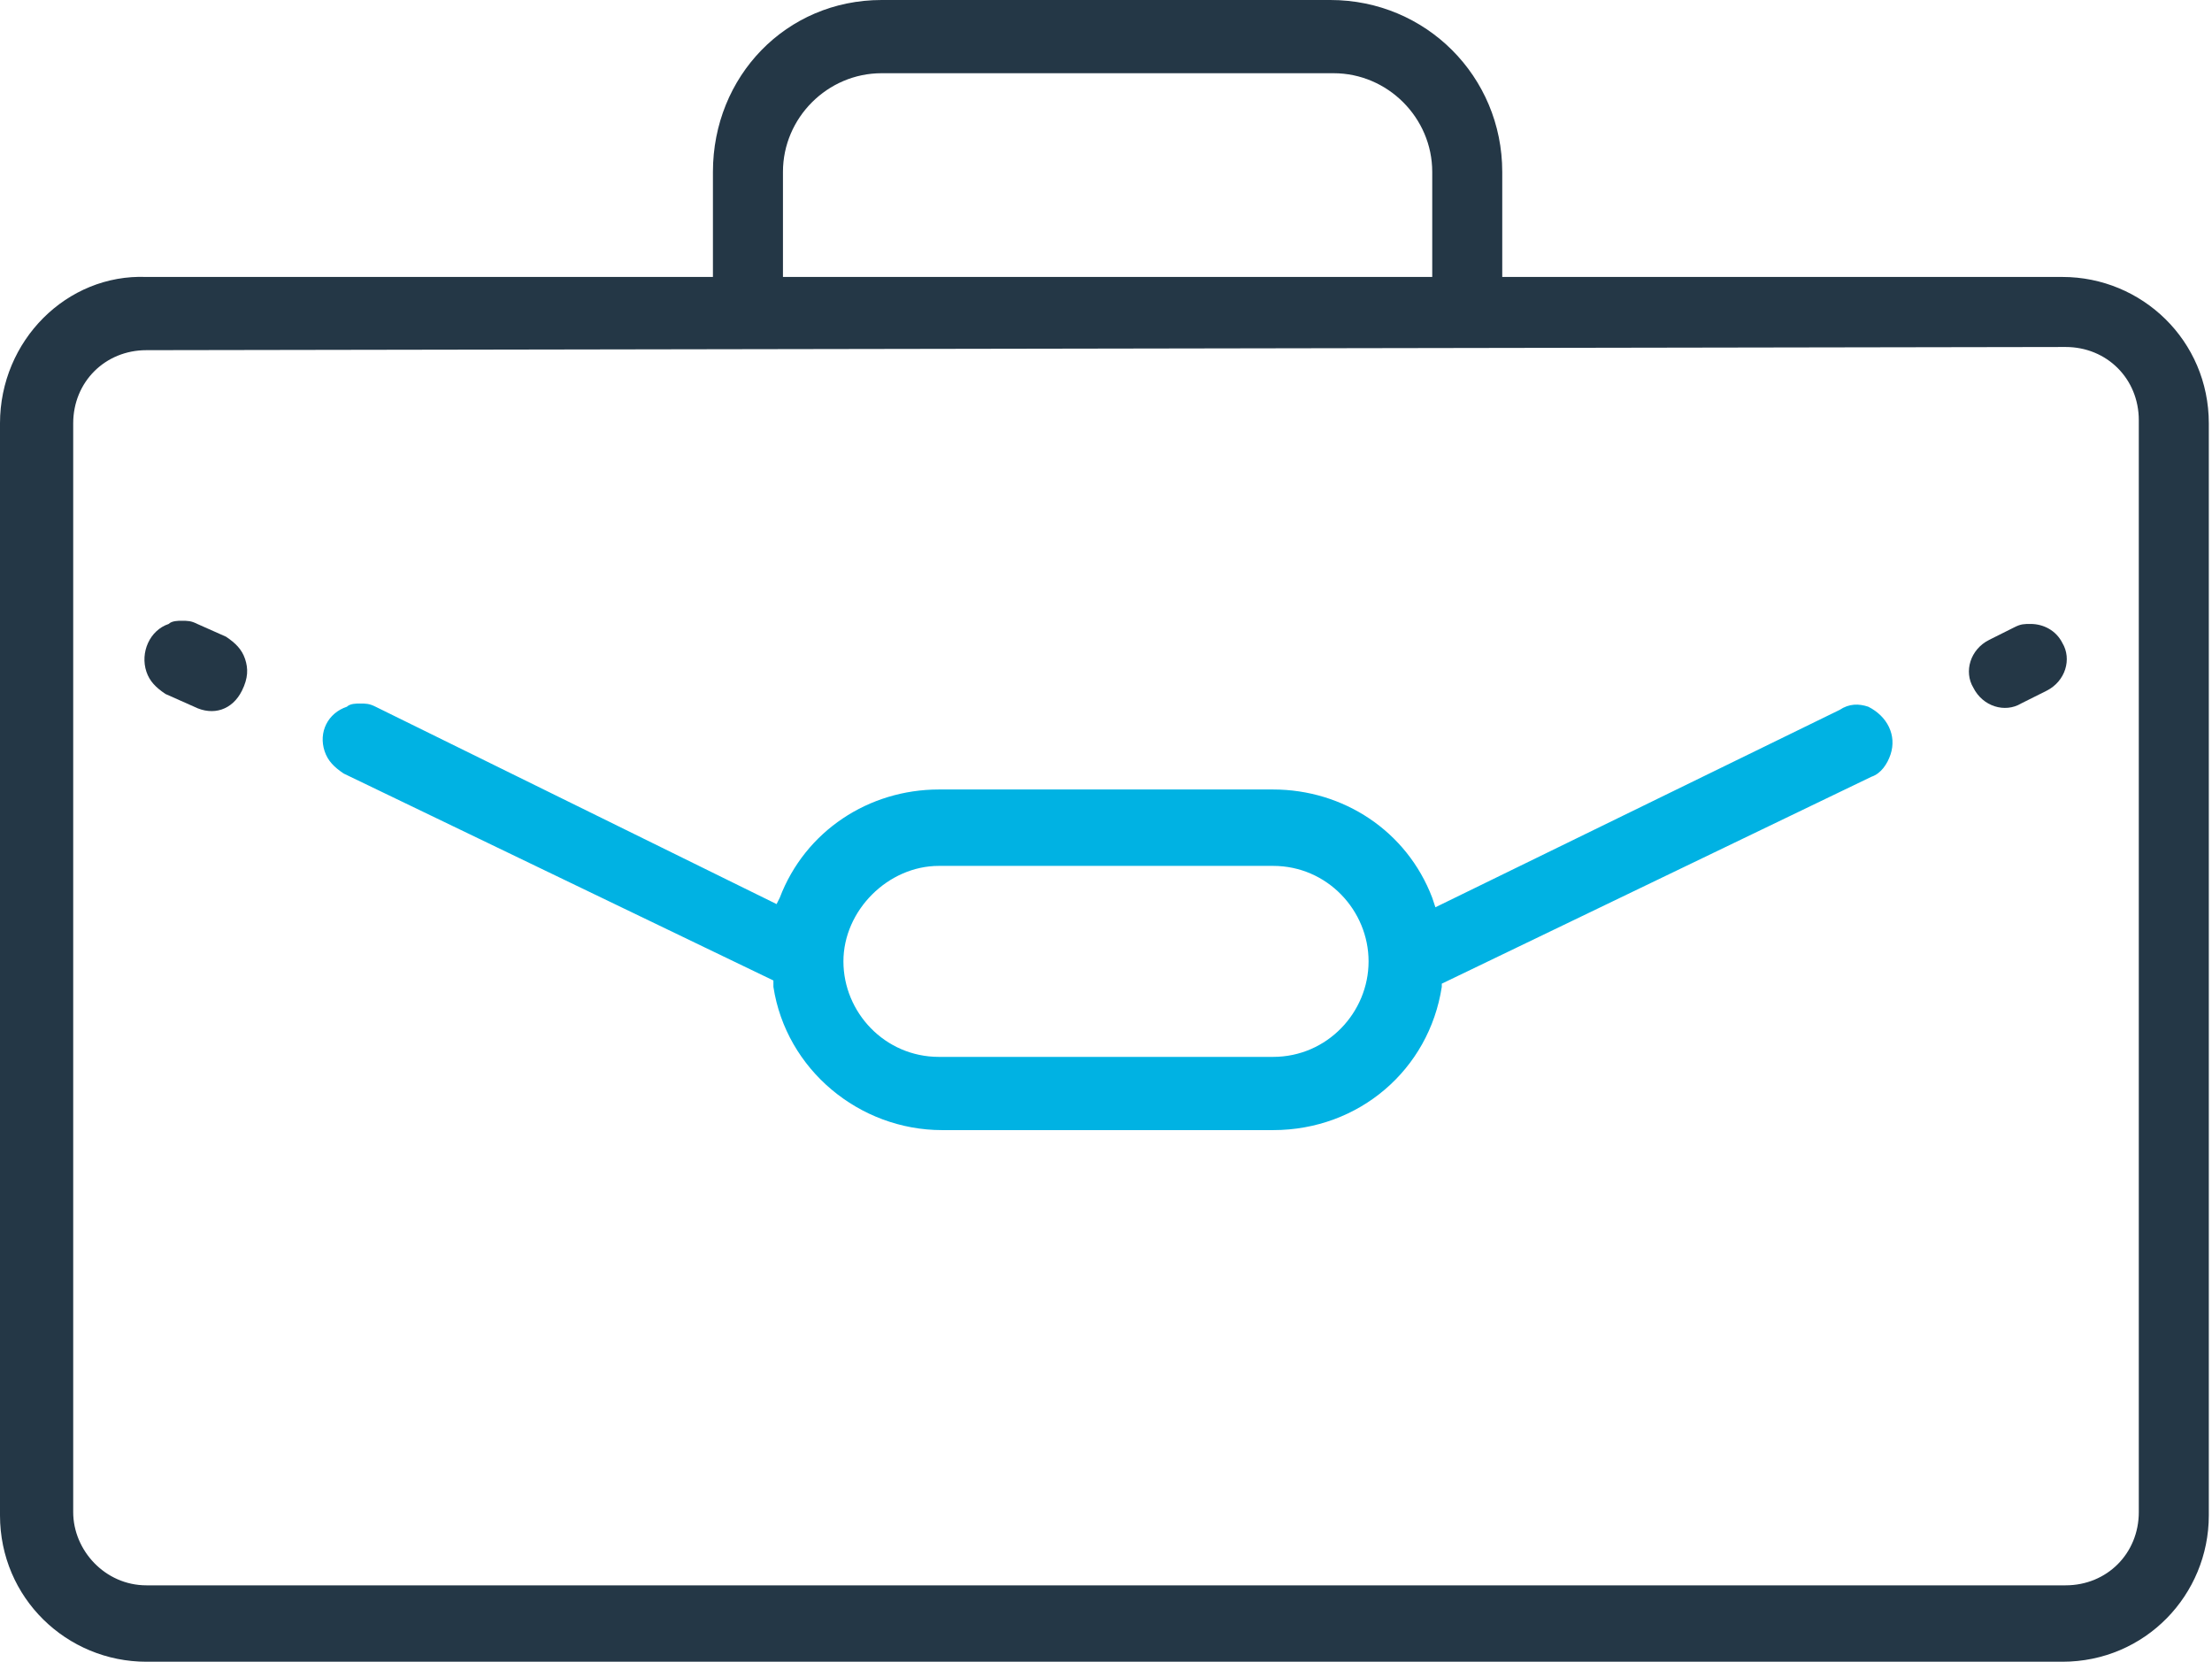
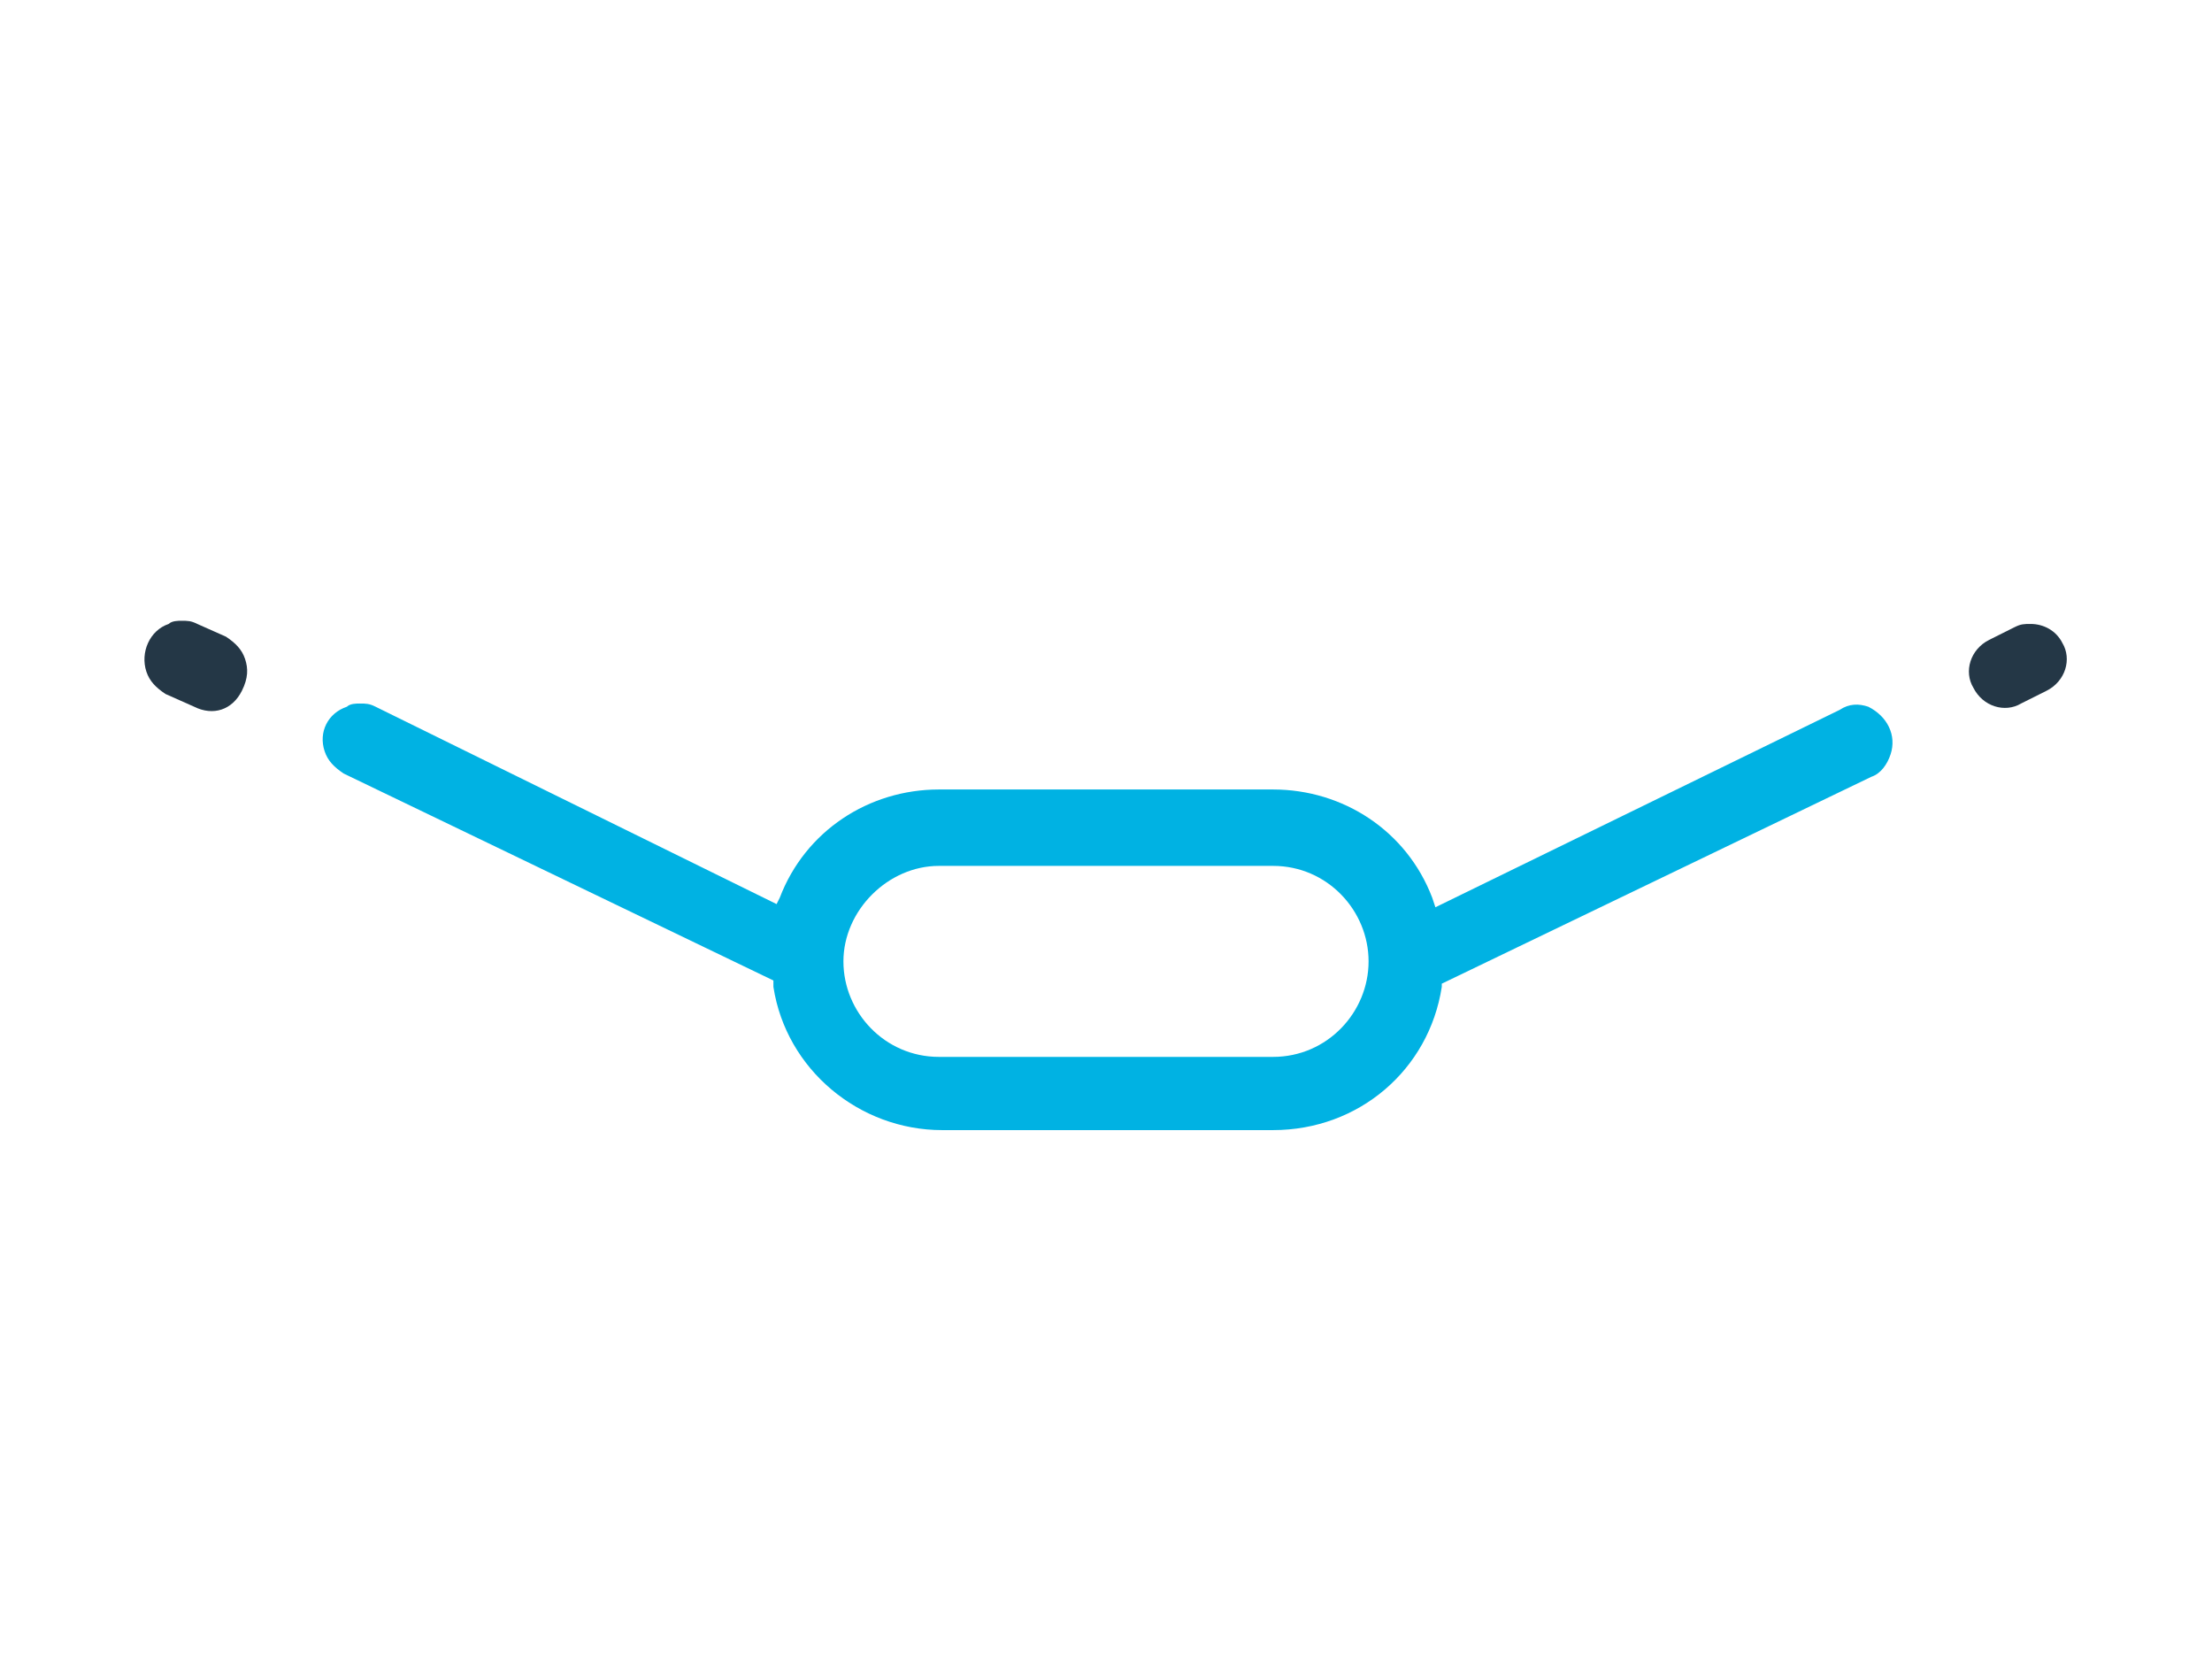
<svg xmlns="http://www.w3.org/2000/svg" enable-background="new 0 0 69.5 52.2" version="1.1" viewBox="0 0 69.5 52.2" xml:space="preserve">
  <style type="text/css">
	.st0{fill:#243746;}
	.st1{fill:#00B2E3;}
</style>
  <title>Business</title>
  <path class="st0" d="m64.8 20.2c-0.2-0.4-0.6-0.6-1-0.6-0.2 0-0.3 0-0.5 0.1l-0.8 0.4c-0.6 0.3-0.8 1-0.5 1.5 0.3 0.6 1 0.8 1.5 0.5l0.8-0.4c0.6-0.3 0.8-1 0.5-1.5z" />
-   <path class="st0" d="m41.8 0h-14.1c-3 0-5.3 2.4-5.3 5.4v3.3h-17.8c-2.5-0.1-4.6 2-4.6 4.6v34.3c0 2.6 2.1 4.6 4.6 4.6h60.2c2.6 0 4.6-2.1 4.6-4.6v-34.3c0-2.6-2.1-4.6-4.6-4.6h-17.6v-3.3c0-3-2.4-5.4-5.4-5.4zm-17.2 5.4c0-1.7 1.4-3.1 3.1-3.1h14.2c1.7 0 3.1 1.4 3.1 3.1v3.3h-20.4v-3.3zm40.3 5.5c1.3 0 2.3 1 2.3 2.3v34.3c0 1.3-1 2.3-2.3 2.3h-60.3c-1.3 0-2.3-1.1-2.3-2.3v-34.2c0-1.3 1-2.3 2.3-2.3l60.3-0.1z" />
  <path class="st0" d="m7.7 20.7c-0.1-0.3-0.3-0.5-0.6-0.7l-0.9-0.4c-0.2-0.1-0.3-0.1-0.5-0.1-0.1 0-0.3 0-0.4 0.1-0.6 0.2-0.9 0.9-0.7 1.5 0.1 0.3 0.3 0.5 0.6 0.7l0.9 0.4c0.6 0.3 1.2 0.1 1.5-0.5 0.2-0.4 0.2-0.7 0.1-1z" />
  <path class="st1" d="m45.3 31v-0.1l13.5-6.5c0.3-0.1 0.5-0.4 0.6-0.7 0.2-0.6-0.1-1.2-0.7-1.5-0.3-0.1-0.6-0.1-0.9 0.1l-12.7 6.2-0.1-0.3c-0.8-2.1-2.8-3.4-5-3.4h-10.5c-2.2 0-4.2 1.3-5 3.4l-0.1 0.2-12.6-6.2c-0.2-0.1-0.3-0.1-0.5-0.1-0.1 0-0.3 0-0.4 0.1-0.6 0.2-0.9 0.8-0.7 1.4 0.1 0.3 0.3 0.5 0.6 0.7l13.5 6.5v0.2c0.4 2.6 2.7 4.5 5.3 4.5h10.4c2.7 0 4.9-1.9 5.3-4.5zm-5.3 2.2h-10.5c-1.7 0-3-1.4-3-3s1.4-3 3-3h10.5c1.7 0 3 1.4 3 3s-1.3 3-3 3z" />
</svg>